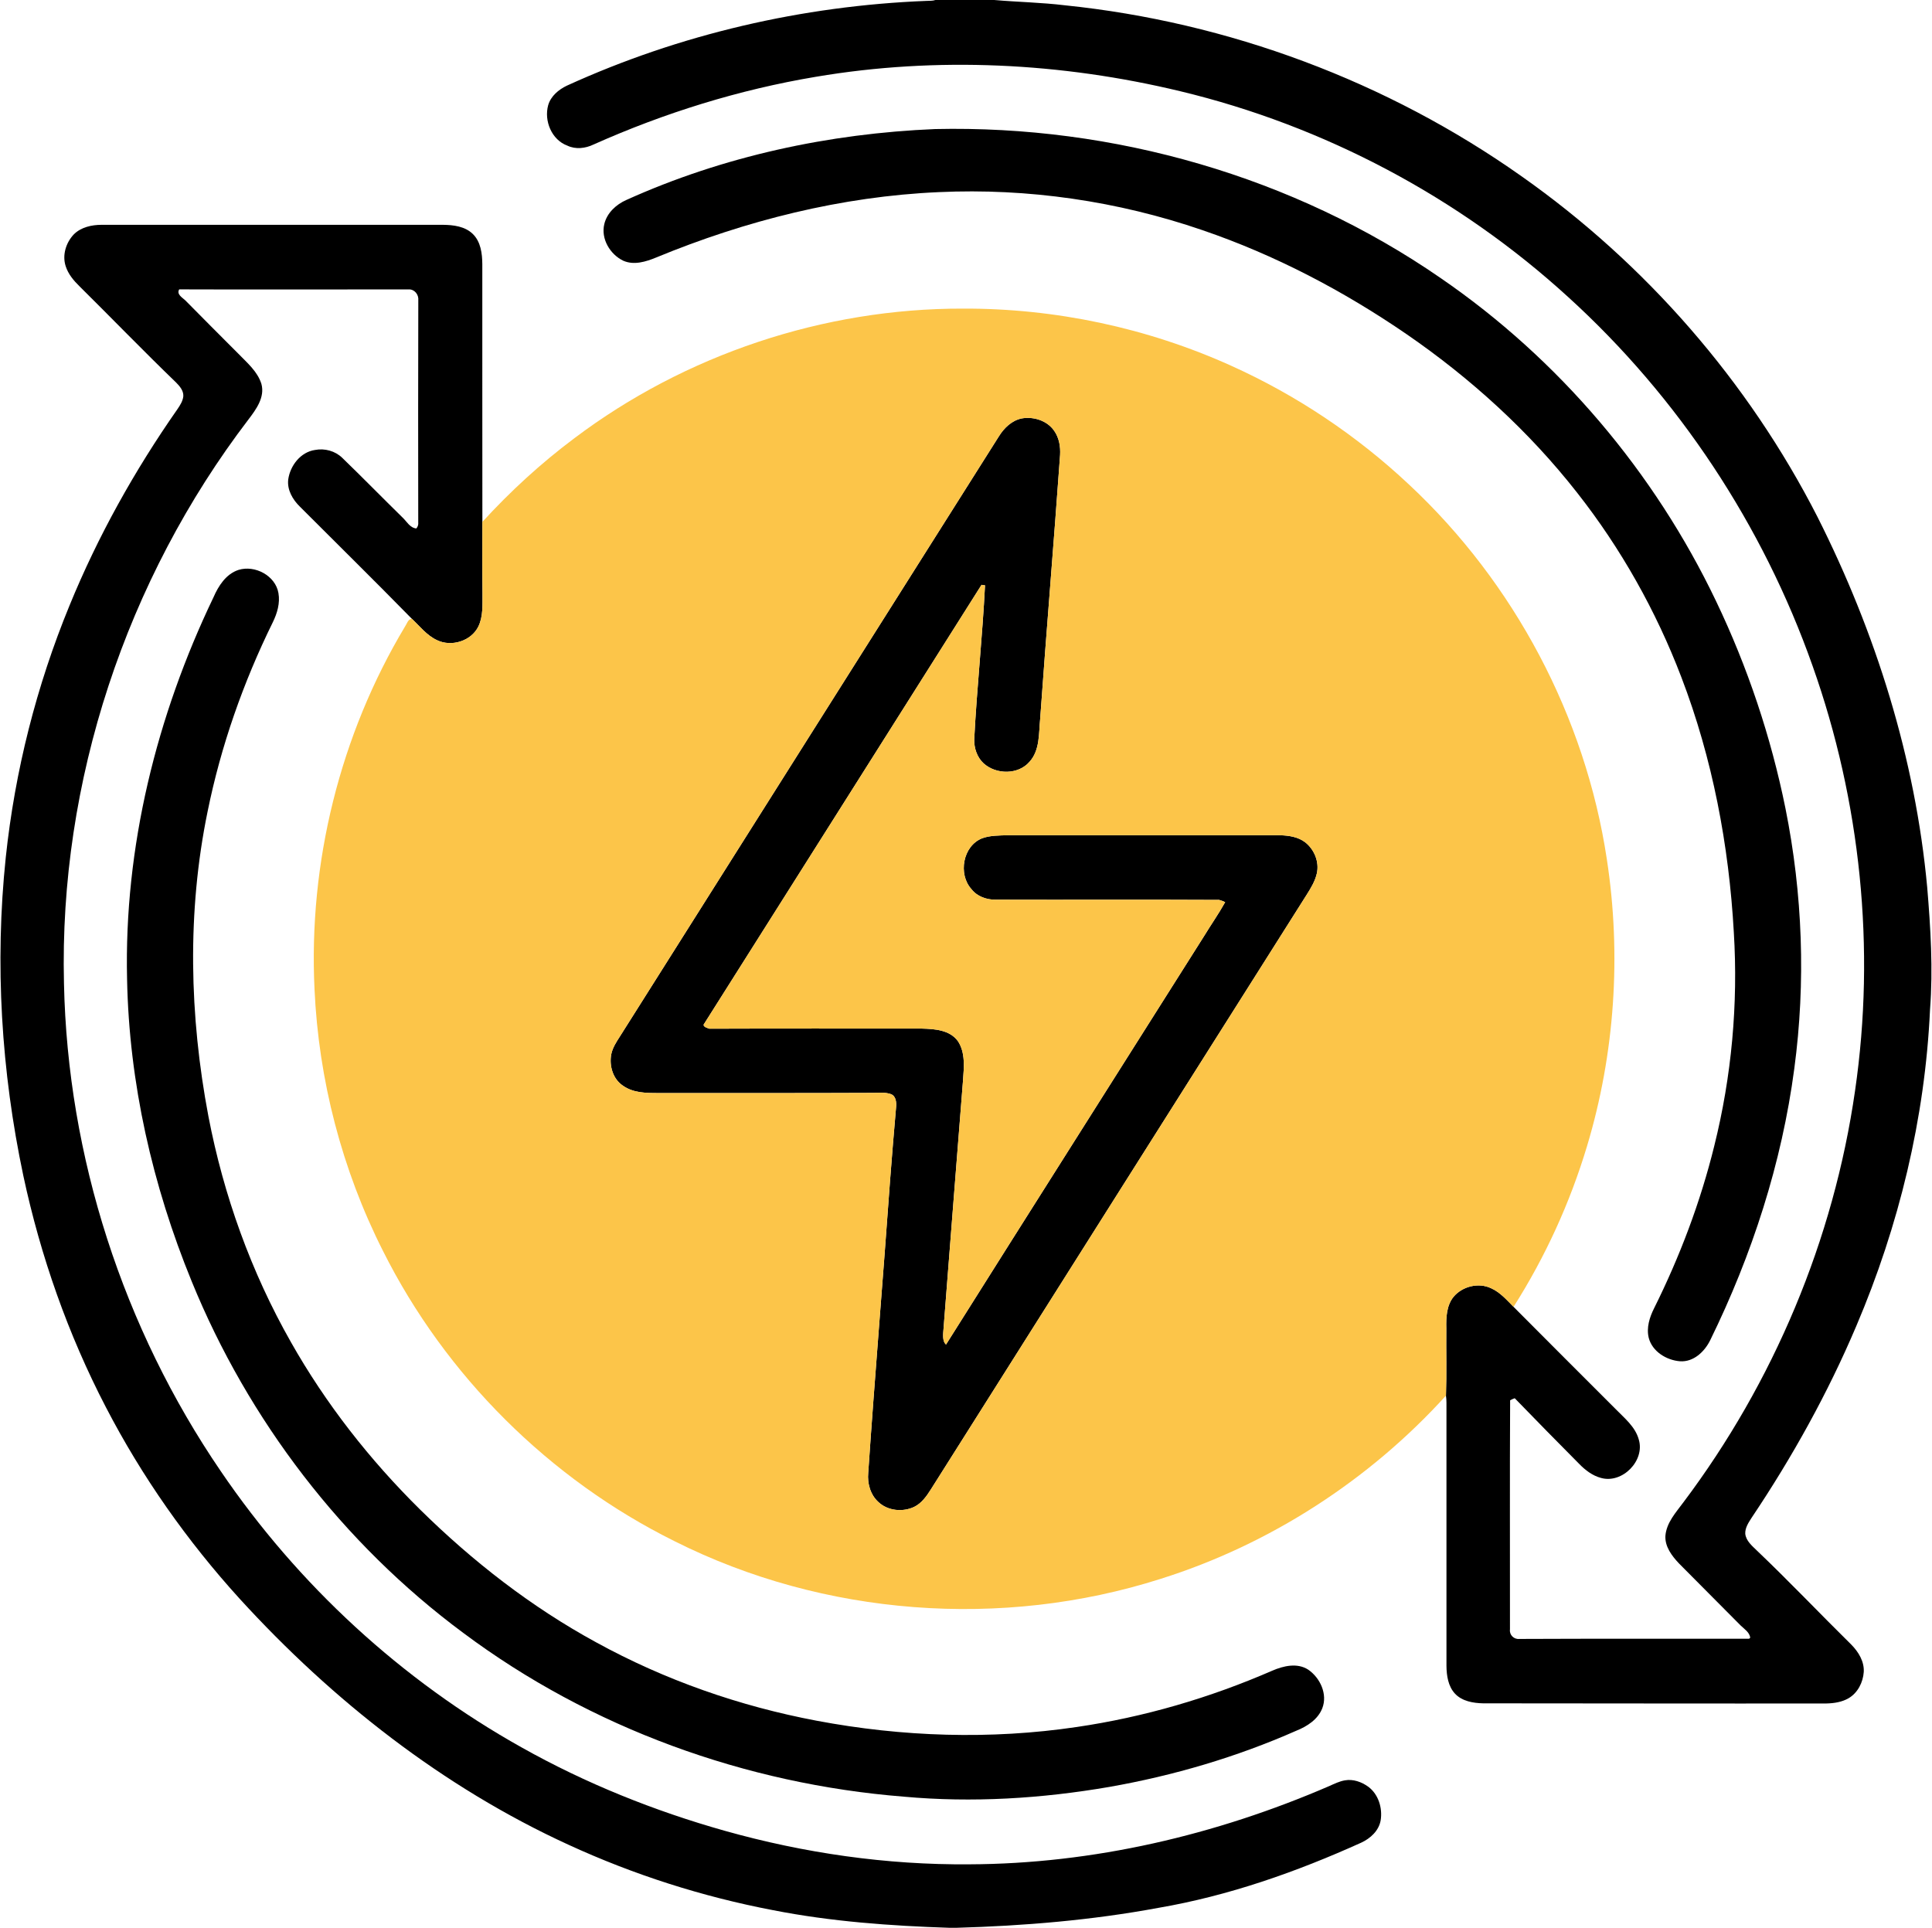
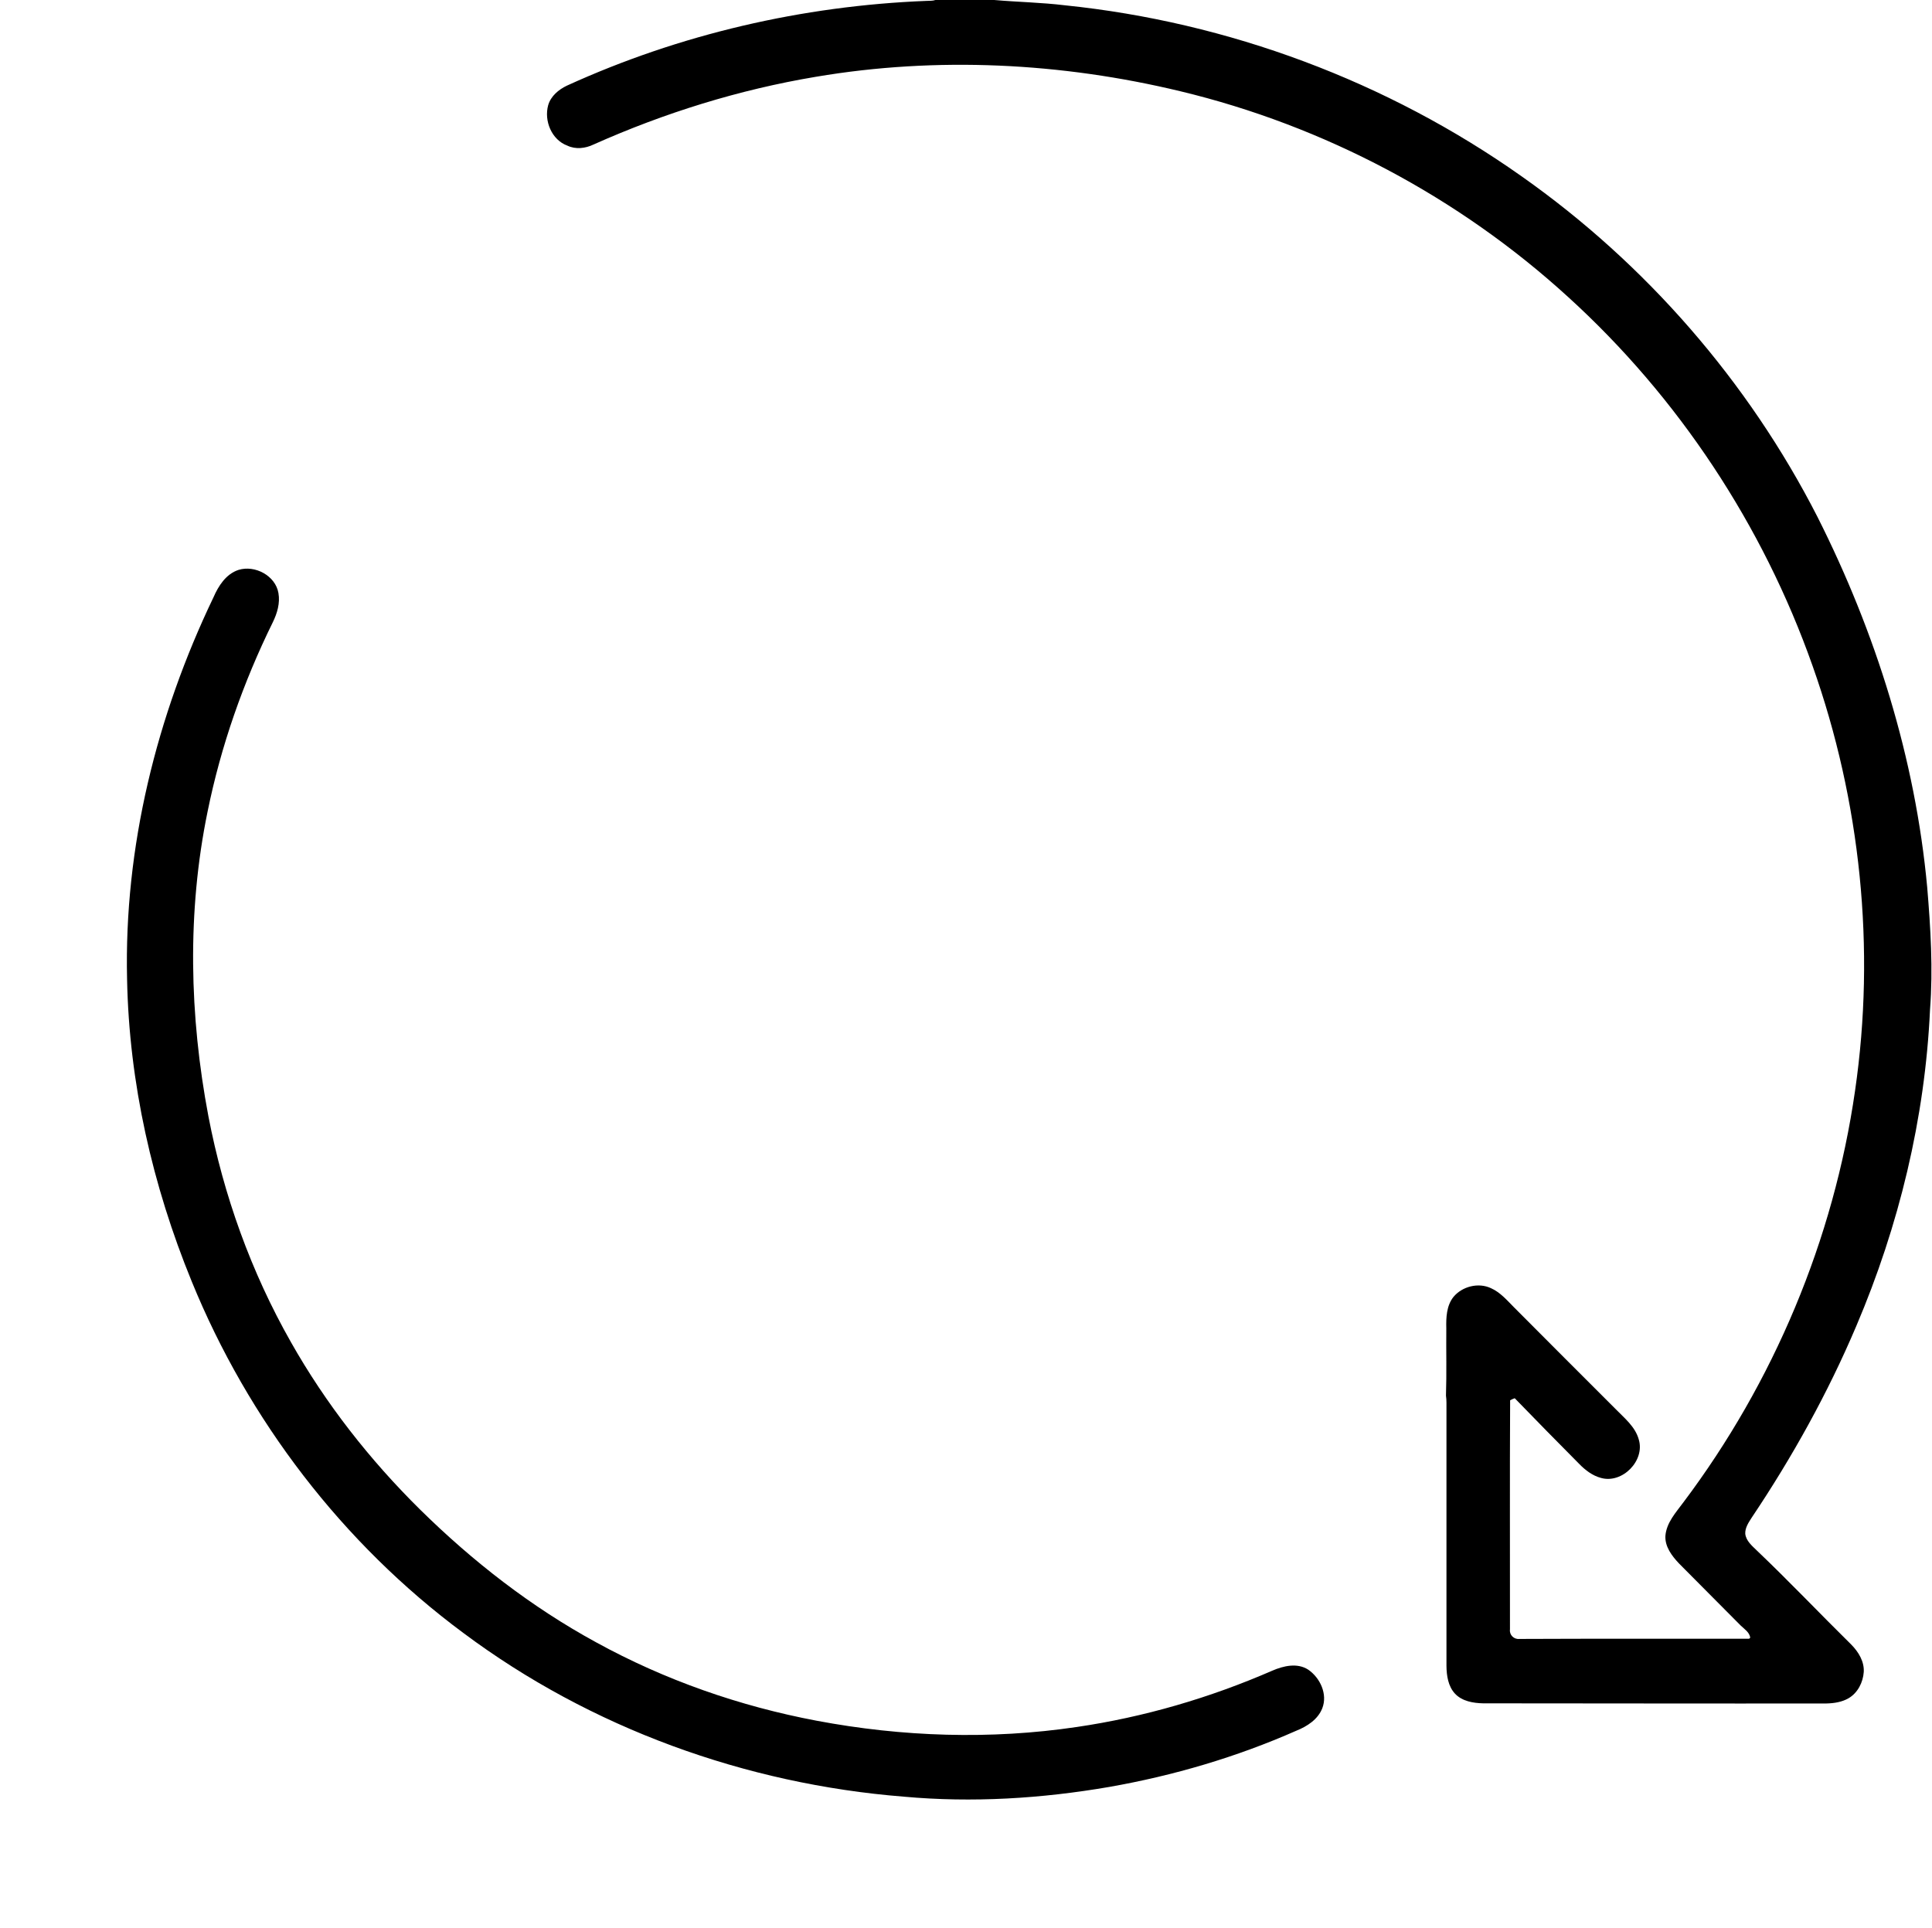
<svg xmlns="http://www.w3.org/2000/svg" width="951pt" height="949pt" viewBox="0 0 951 949">
  <g id="#000000ff">
    <path fill="#000000" opacity="1.00" d=" M 460.45 0.00 L 489.39 0.00 C 500.91 1.01 512.58 1.20 524.11 2.60 C 604.65 10.86 682.95 40.08 749.05 86.84 C 810.14 129.86 860.60 187.85 894.60 254.40 C 923.29 311.32 942.79 373.30 948.65 436.91 C 950.31 456.87 951.57 476.95 950.03 496.97 C 947.58 550.54 934.74 603.44 913.75 652.73 C 899.72 685.82 882.19 717.37 862.17 747.21 C 860.67 749.56 858.96 752.10 859.08 755.02 C 859.47 758.54 862.38 760.92 864.75 763.24 C 880.61 778.34 895.69 794.24 911.29 809.61 C 914.79 813.17 917.69 817.85 917.41 823.03 C 917.07 828.15 914.46 833.35 909.94 835.99 C 906.65 837.90 902.78 838.48 899.03 838.57 C 842.70 838.65 786.37 838.52 730.03 838.50 C 725.15 838.39 719.79 837.49 716.26 833.81 C 712.82 830.15 712.05 824.86 712.00 820.04 C 712.00 778.01 712.00 735.99 712.00 693.96 C 711.97 691.64 712.11 689.31 711.76 687.02 C 712.13 676.02 711.81 664.98 711.92 653.97 C 711.79 648.65 711.99 642.78 715.46 638.42 C 719.78 633.23 727.75 631.22 733.92 634.14 C 738.39 636.13 741.65 639.90 745.02 643.32 C 761.73 660.16 778.54 676.90 795.31 693.68 C 799.64 698.14 804.89 702.29 806.64 708.54 C 809.88 719.01 798.57 730.51 788.06 727.54 C 783.88 726.43 780.35 723.73 777.38 720.68 C 766.71 709.97 756.14 699.15 745.61 688.31 C 744.82 688.58 744.07 688.91 743.34 689.31 C 743.13 726.90 743.30 764.50 743.26 802.10 C 742.89 804.81 745.20 807.10 747.91 806.80 C 785.60 806.63 823.29 806.73 860.98 806.71 L 861.54 806.17 C 861.09 803.42 858.65 801.97 856.82 800.19 C 846.70 789.97 836.54 779.78 826.40 769.58 C 822.95 765.90 819.50 761.40 819.77 756.08 C 820.29 749.56 824.93 744.56 828.63 739.55 C 873.08 680.47 902.61 610.17 913.12 536.96 C 923.33 466.93 915.86 394.51 892.23 327.84 C 867.82 258.62 826.16 195.51 771.82 146.14 C 718.09 97.07 651.81 61.93 581.06 44.93 C 522.48 30.81 461.04 27.73 401.55 37.81 C 363.83 44.13 327.02 55.57 292.12 71.16 C 288.13 73.07 283.36 73.64 279.27 71.69 C 271.54 68.84 267.71 59.49 269.83 51.80 C 271.12 47.31 274.97 44.10 279.05 42.16 C 334.55 16.84 395.07 2.84 455.99 0.44 C 457.47 0.34 459.01 0.50 460.45 0.00 Z" />
-     <path fill="#000000" opacity="1.00" d=" M 460.31 63.53 C 548.09 61.57 636.71 86.85 709.09 136.85 C 767.28 176.76 814.39 232.39 844.76 296.04 C 860.25 328.43 871.75 362.75 878.87 397.96 C 887.33 440.02 888.92 483.48 883.22 526.02 C 877.08 572.54 862.43 617.72 841.81 659.78 C 839.04 665.38 833.64 670.57 826.96 670.11 C 820.31 669.60 813.29 665.32 811.56 658.56 C 810.36 653.59 811.97 648.48 814.19 644.05 C 826.87 618.57 837.00 591.80 843.81 564.16 C 852.36 529.86 855.62 494.25 853.45 458.97 C 851.05 416.13 842.98 373.43 827.60 333.30 C 815.16 300.71 797.88 269.96 776.31 242.53 C 752.68 212.36 724.02 186.30 692.49 164.59 C 661.36 143.21 627.60 125.49 591.83 113.28 C 550.26 99.00 506.00 92.55 462.09 94.58 C 414.22 96.68 367.12 108.54 322.94 126.78 C 317.90 128.85 312.03 130.68 306.76 128.33 C 300.27 125.20 295.70 117.53 297.46 110.30 C 298.77 104.80 303.30 100.65 308.33 98.43 C 356.03 76.89 408.10 65.70 460.31 63.53 Z" />
-     <path fill="#000000" opacity="1.00" d=" M 36.34 115.37 C 39.90 111.82 45.13 110.68 50.01 110.67 C 106.01 110.67 162.01 110.66 218.01 110.67 C 223.18 110.72 228.92 111.41 232.78 115.22 C 236.65 119.04 237.37 124.80 237.41 129.98 C 237.44 172.29 237.38 214.60 237.44 256.91 C 237.41 268.60 237.36 280.30 237.50 292.00 C 237.44 297.49 237.92 303.30 235.47 308.40 C 231.96 315.59 222.19 318.60 215.09 315.12 C 210.06 312.79 206.64 308.27 202.68 304.57 C 184.51 286.03 166.00 267.80 147.65 249.44 C 144.08 245.97 141.25 241.16 141.88 236.01 C 142.84 229.19 147.98 222.52 155.07 221.50 C 159.86 220.59 164.98 221.98 168.49 225.40 C 178.50 235.08 188.24 245.05 198.19 254.80 C 200.27 256.75 201.77 259.86 204.95 260.14 C 205.70 259.25 206.00 258.23 205.87 257.07 C 205.78 220.67 205.84 184.27 205.90 147.87 C 206.19 145.03 204.05 142.31 201.10 142.46 C 163.47 142.46 125.84 142.59 88.21 142.45 C 86.81 144.89 89.72 146.46 91.21 147.86 C 99.83 156.55 108.43 165.28 117.11 173.91 C 121.49 178.46 126.74 182.77 128.68 189.01 C 130.46 195.57 126.08 201.52 122.33 206.45 C 62.10 285.32 29.05 384.78 31.49 484.09 C 33.27 569.37 60.60 653.82 108.68 724.24 C 146.69 780.16 197.72 827.20 256.76 860.20 C 288.26 877.91 322.03 891.46 356.80 901.26 C 395.88 912.26 436.47 918.09 477.09 917.75 C 538.03 917.54 598.49 903.35 654.30 879.23 C 656.78 878.12 659.26 876.89 661.97 876.42 C 666.06 875.67 670.26 877.19 673.55 879.58 C 678.56 883.33 680.60 890.13 679.60 896.16 C 678.70 901.23 674.56 905.00 670.07 907.08 C 638.14 921.51 604.78 933.26 570.16 939.19 C 537.35 945.28 504.01 948.05 470.70 949.00 L 467.42 949.00 C 438.31 948.04 409.09 945.95 380.45 940.31 C 345.77 933.69 311.90 922.87 279.82 908.11 C 218.05 879.81 163.64 837.06 117.98 787.03 C 92.14 758.60 69.85 726.91 52.16 692.80 C 33.49 656.90 19.96 618.40 11.50 578.85 C 0.62 527.46 -2.65 474.35 2.84 422.07 C 7.34 379.53 17.95 337.64 34.22 298.07 C 48.18 263.95 66.26 231.58 87.37 201.38 C 88.68 199.45 90.01 197.39 90.24 195.01 C 90.37 192.29 88.46 190.10 86.67 188.29 C 70.57 172.75 55.02 156.67 39.12 140.92 C 36.25 138.12 33.56 134.92 32.33 131.03 C 30.55 125.60 32.47 119.43 36.34 115.37 Z" />
-     <path fill="#000000" opacity="1.00" d=" M 491.72 214.75 C 494.27 210.65 498.06 206.98 502.93 205.98 C 508.78 204.94 515.44 207.05 518.90 212.06 C 521.34 215.51 522.07 219.87 521.81 224.02 C 518.73 267.34 515.08 310.62 512.00 353.95 C 511.29 361.04 511.93 369.20 506.85 374.91 C 501.28 381.48 490.37 381.38 484.17 375.78 C 480.94 372.80 479.44 368.29 479.55 363.96 C 480.84 338.66 483.60 313.44 484.86 288.14 C 484.43 288.08 483.57 287.96 483.14 287.90 C 437.50 360.06 391.97 432.29 346.32 504.44 C 346.41 505.69 348.16 505.97 349.11 506.40 C 384.03 506.27 419.00 506.35 453.94 506.35 C 460.14 506.51 467.55 507.03 471.51 512.51 C 475.29 518.23 474.48 525.50 474.02 531.99 C 470.75 572.66 467.66 613.34 464.45 654.01 C 464.26 656.50 463.71 660.17 465.67 661.88 C 507.91 594.75 550.41 527.78 592.75 460.72 C 596.14 455.15 599.90 449.79 603.07 444.11 C 602.11 443.63 601.13 443.27 600.12 443.00 C 563.42 442.80 526.65 443.01 489.92 442.89 C 485.51 442.89 480.96 441.29 478.20 437.71 C 471.48 430.36 473.95 416.38 483.46 412.66 C 487.48 411.20 491.85 411.31 496.07 411.16 C 540.75 411.17 585.42 411.16 630.10 411.17 C 634.37 411.30 638.91 411.94 642.42 414.61 C 646.94 418.14 649.49 424.30 648.19 429.98 C 647.34 433.74 645.31 437.08 643.28 440.31 C 581.55 537.90 519.88 635.53 458.22 733.16 C 456.09 736.54 453.64 740.02 449.95 741.82 C 444.32 744.45 437.03 743.76 432.41 739.44 C 428.45 735.87 426.88 730.29 427.37 725.09 C 430.64 677.04 434.70 629.05 438.13 581.01 C 439.05 568.99 440.04 556.97 441.09 544.96 C 441.30 542.66 441.05 539.56 438.54 538.61 C 435.82 537.63 432.87 537.95 430.04 537.99 C 394.71 538.15 359.37 538.06 324.04 538.08 C 318.09 538.09 311.64 538.04 306.60 534.43 C 301.69 531.14 299.83 524.69 300.87 519.06 C 301.51 515.76 303.41 512.92 305.19 510.14 C 367.35 411.67 429.51 313.19 491.72 214.75 Z" />
    <path fill="#000000" opacity="1.00" d=" M 117.40 280.55 C 125.48 278.04 135.61 283.37 137.06 291.97 C 137.93 296.88 136.45 301.88 134.31 306.27 C 119.76 335.83 108.74 367.18 102.19 399.48 C 92.02 448.86 93.23 500.14 102.59 549.54 C 110.06 588.45 123.63 626.24 143.21 660.70 C 160.35 691.01 182.02 718.67 206.78 743.11 C 232.62 768.58 261.54 791.09 293.44 808.47 C 327.25 827.05 364.10 839.92 401.98 847.06 C 444.11 855.01 487.57 856.45 530.01 850.15 C 563.16 845.29 595.57 835.79 626.27 822.42 C 631.76 820.04 638.62 818.43 643.99 821.95 C 649.84 825.99 653.58 834.00 650.88 840.93 C 648.71 846.47 643.36 849.88 638.05 852.00 C 608.66 864.98 577.62 874.10 545.99 879.66 C 512.67 885.40 478.63 887.51 444.92 884.45 C 367.07 878.27 290.75 850.68 228.08 803.86 C 168.72 759.88 122.23 699.11 94.35 630.76 C 75.04 583.60 63.53 533.03 62.55 481.99 C 61.03 417.06 77.06 352.43 105.07 294.06 C 107.52 288.41 111.25 282.56 117.40 280.55 Z" />
  </g>
  <g id="#fcc549ff">
-     <path fill="#fcc549" opacity="1.00" d=" M 282.69 215.75 C 337.32 174.54 405.51 151.77 473.94 151.92 C 519.31 151.74 564.69 161.36 606.04 180.05 C 638.16 194.52 667.84 214.38 693.53 238.49 C 745.36 286.86 780.40 352.88 790.95 423.02 C 798.15 470.04 794.90 518.68 781.18 564.25 C 772.82 592.09 760.62 618.78 745.02 643.32 C 741.65 639.90 738.39 636.13 733.92 634.14 C 727.75 631.22 719.78 633.23 715.46 638.42 C 711.99 642.78 711.79 648.65 711.92 653.97 C 711.81 664.98 712.13 676.02 711.76 687.02 C 673.92 728.71 625.02 760.32 571.29 777.23 C 493.16 802.13 405.47 795.56 332.15 758.74 C 270.49 728.21 219.23 677.20 188.45 615.66 C 168.31 575.79 156.84 531.60 154.82 486.99 C 151.80 424.80 167.36 361.81 199.39 308.38 C 200.33 307.03 200.78 304.86 202.68 304.57 C 206.64 308.27 210.06 312.79 215.09 315.12 C 222.19 318.60 231.96 315.59 235.47 308.40 C 237.92 303.30 237.44 297.49 237.50 292.00 C 237.36 280.30 237.41 268.60 237.44 256.91 C 251.22 241.84 266.34 227.98 282.69 215.75 M 491.72 214.75 C 429.51 313.19 367.35 411.67 305.19 510.14 C 303.41 512.92 301.51 515.76 300.87 519.06 C 299.83 524.69 301.69 531.14 306.60 534.43 C 311.64 538.04 318.09 538.09 324.04 538.08 C 359.37 538.06 394.71 538.15 430.04 537.99 C 432.87 537.95 435.82 537.63 438.54 538.61 C 441.05 539.56 441.30 542.66 441.09 544.96 C 440.04 556.97 439.05 568.99 438.13 581.01 C 434.70 629.05 430.64 677.04 427.37 725.09 C 426.88 730.29 428.45 735.87 432.41 739.44 C 437.03 743.76 444.32 744.45 449.95 741.82 C 453.64 740.02 456.09 736.54 458.22 733.16 C 519.88 635.53 581.55 537.90 643.28 440.31 C 645.31 437.08 647.34 433.74 648.19 429.98 C 649.49 424.30 646.94 418.14 642.42 414.61 C 638.91 411.94 634.37 411.30 630.10 411.17 C 585.42 411.16 540.75 411.17 496.07 411.16 C 491.85 411.31 487.48 411.20 483.46 412.66 C 473.95 416.38 471.48 430.36 478.20 437.71 C 480.96 441.29 485.51 442.89 489.92 442.89 C 526.65 443.01 563.42 442.80 600.12 443.00 C 601.13 443.27 602.11 443.63 603.07 444.11 C 599.90 449.79 596.14 455.15 592.75 460.72 C 550.41 527.78 507.91 594.75 465.67 661.88 C 463.71 660.17 464.26 656.50 464.45 654.01 C 467.66 613.34 470.75 572.66 474.02 531.99 C 474.48 525.50 475.29 518.23 471.51 512.51 C 467.55 507.03 460.14 506.51 453.94 506.35 C 419.00 506.35 384.03 506.27 349.11 506.40 C 348.16 505.97 346.41 505.69 346.32 504.44 C 391.97 432.29 437.50 360.06 483.14 287.90 C 483.57 287.96 484.43 288.08 484.86 288.14 C 483.60 313.44 480.84 338.66 479.55 363.96 C 479.44 368.29 480.94 372.80 484.17 375.78 C 490.37 381.38 501.28 381.48 506.85 374.91 C 511.93 369.20 511.29 361.04 512.00 353.95 C 515.08 310.62 518.73 267.34 521.81 224.02 C 522.07 219.87 521.34 215.51 518.90 212.06 C 515.44 207.05 508.78 204.94 502.93 205.98 C 498.06 206.98 494.27 210.65 491.72 214.75 Z" />
-   </g>
+     </g>
</svg>